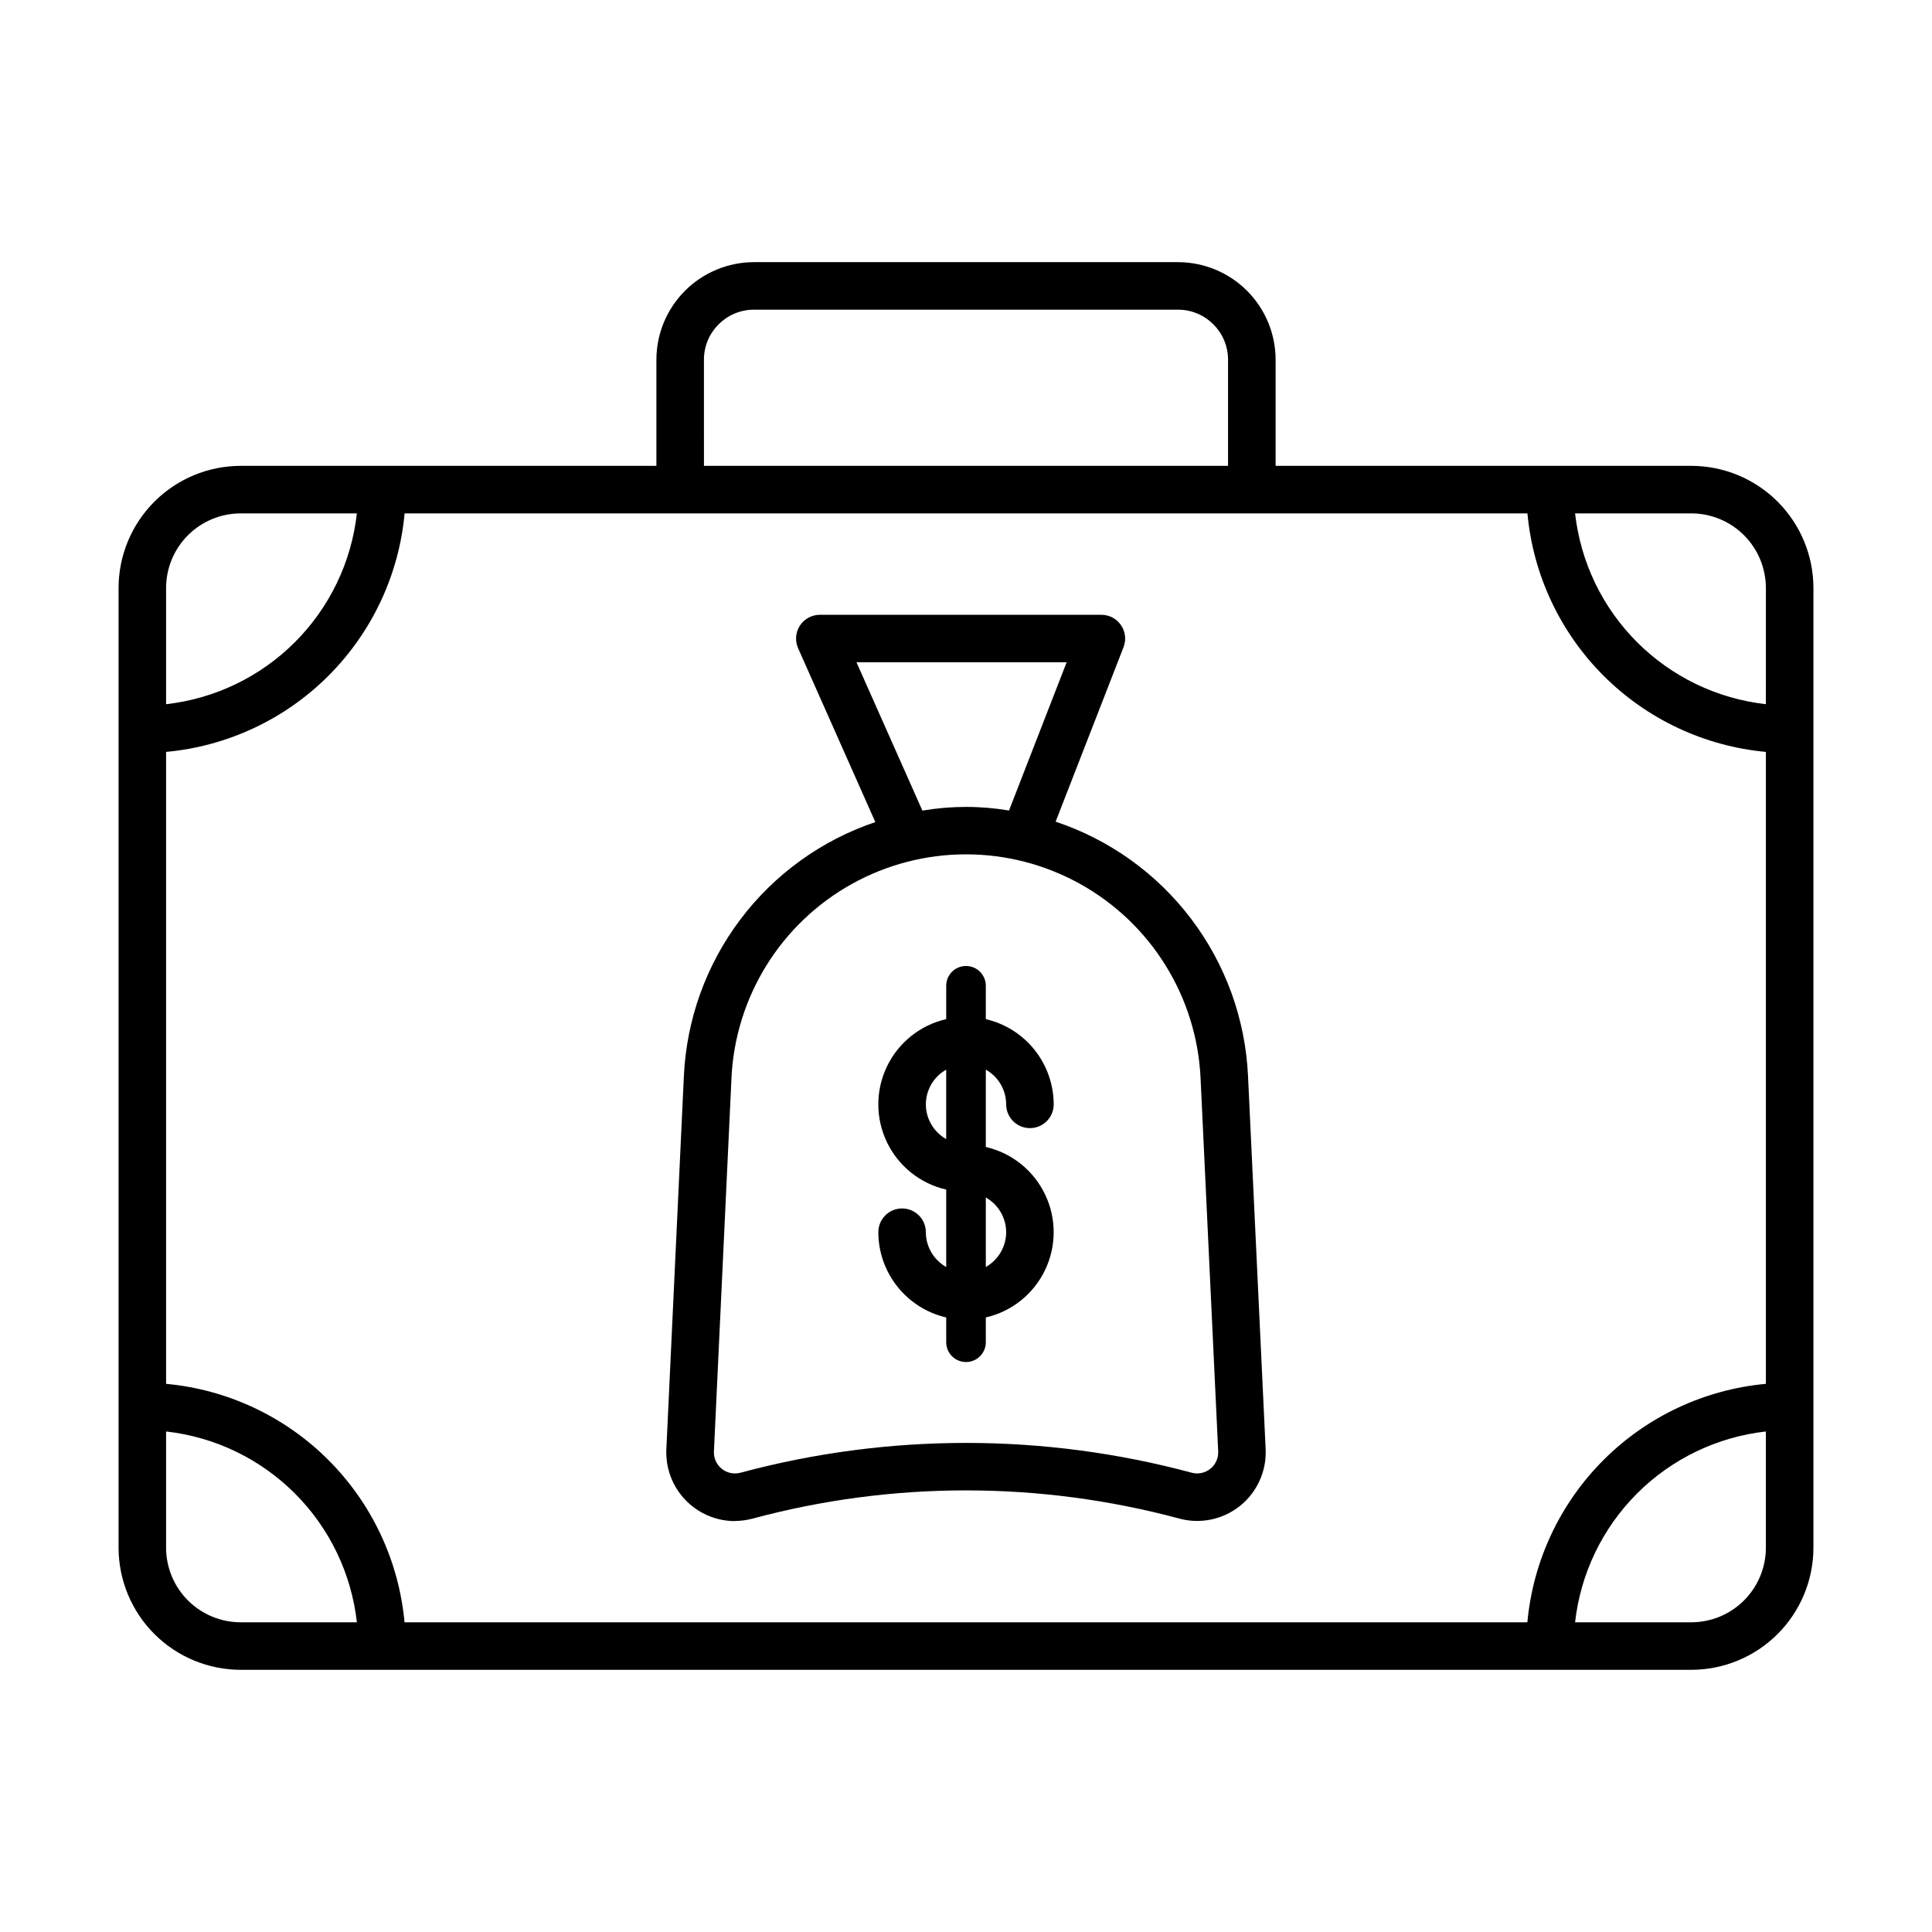
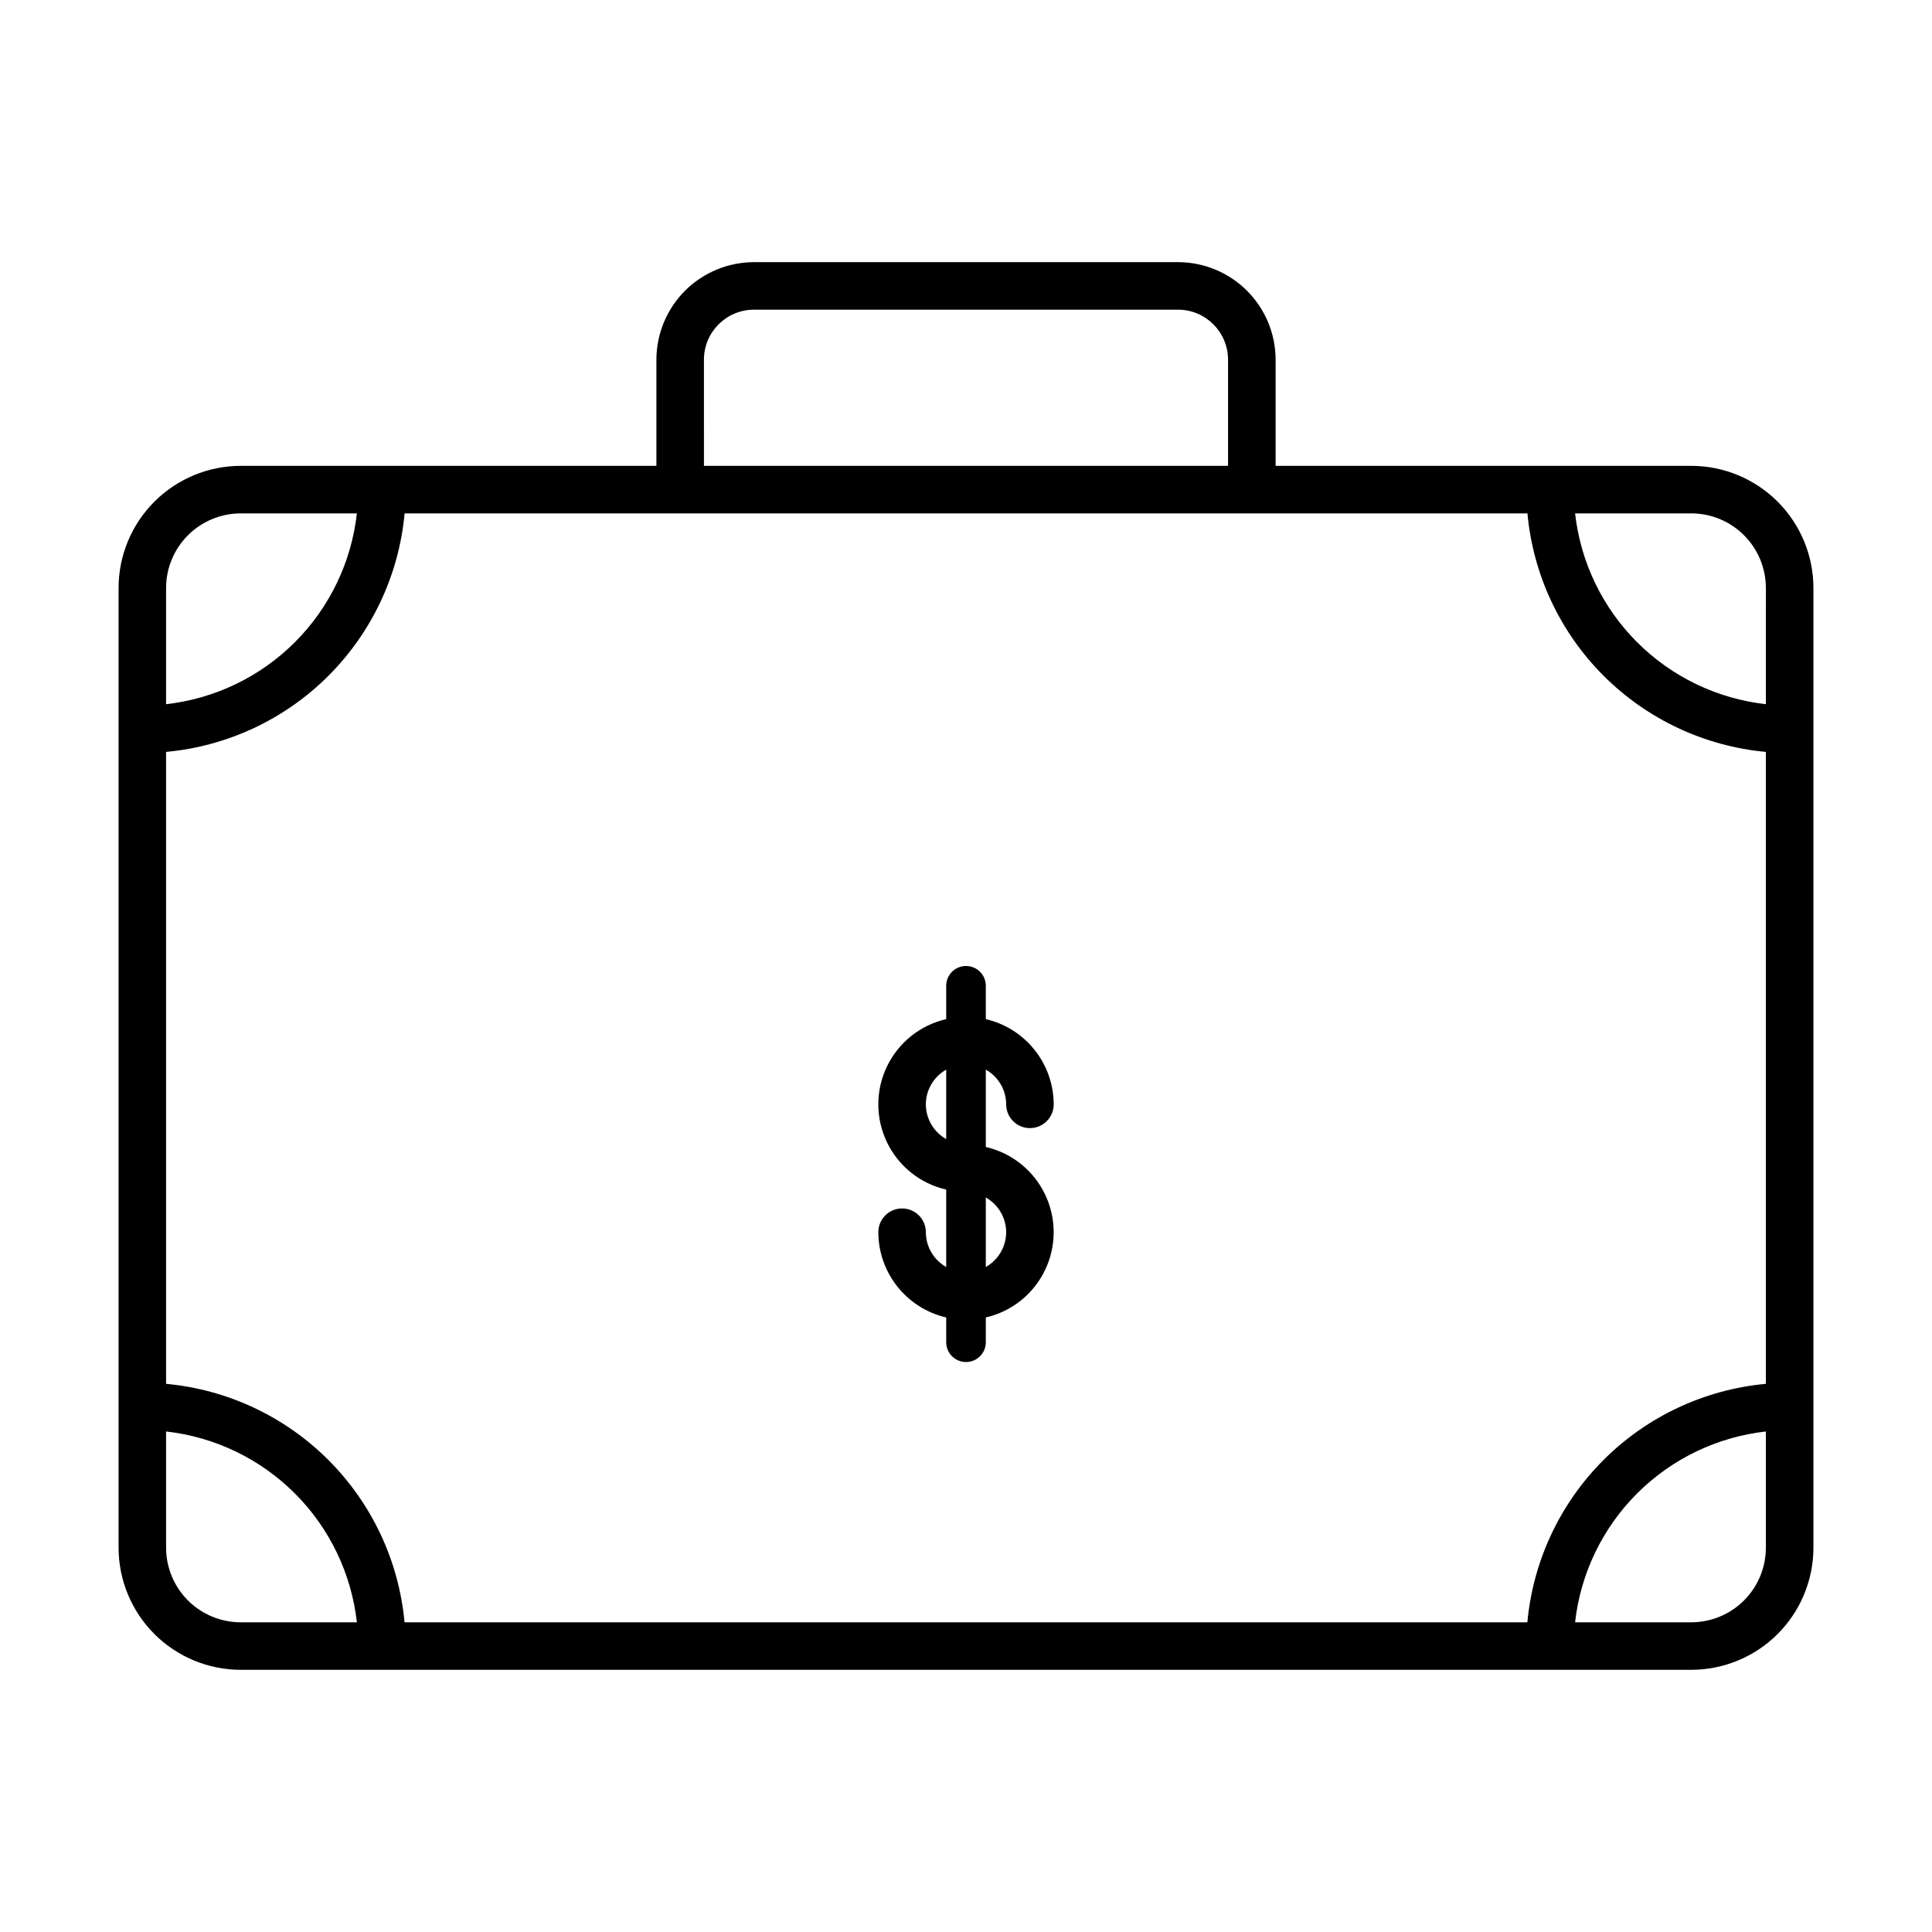
<svg xmlns="http://www.w3.org/2000/svg" fill="#000000" width="800px" height="800px" version="1.1" viewBox="144 144 512 512">
  <g>
    <path d="m207.78 586.52h384.44c8.578-0.012 16.801-3.426 22.867-9.488 6.066-6.066 9.48-14.293 9.492-22.871v-254.34c-0.012-8.582-3.422-16.805-9.488-22.875-6.066-6.066-14.293-9.48-22.871-9.492h-110.17v-28.133c-0.008-6.856-2.734-13.422-7.582-18.27-4.848-4.844-11.418-7.57-18.27-7.578h-112.39c-6.856 0.008-13.426 2.734-18.273 7.578-4.844 4.848-7.57 11.414-7.582 18.27v28.133h-110.17c-8.582 0.012-16.805 3.426-22.871 9.492-6.066 6.07-9.48 14.293-9.488 22.875v254.34c0.008 8.578 3.422 16.805 9.488 22.871 6.066 6.062 14.289 9.477 22.871 9.488zm-19.766-32.359v-30.805c12.914 1.449 24.949 7.242 34.137 16.43s14.98 21.227 16.426 34.141h-30.797c-5.242-0.008-10.266-2.09-13.973-5.797-3.703-3.703-5.789-8.73-5.793-13.969zm0-43.449v-167.45c16.258-1.492 31.484-8.633 43.031-20.18 11.543-11.543 18.684-26.766 20.18-43.027h297.56c1.496 16.258 8.633 31.477 20.176 43.023 11.543 11.543 26.762 18.684 43.016 20.184v167.47c-16.258 1.496-31.48 8.633-43.027 20.176-11.543 11.543-18.688 26.766-20.184 43.023h-297.56c-1.496-16.258-8.637-31.473-20.18-43.016-11.539-11.543-26.758-18.684-43.012-20.184zm404.2 63.211-30.801 0.004c1.445-12.914 7.238-24.953 16.426-34.141s21.227-14.98 34.137-16.43v30.805c-0.004 5.238-2.09 10.266-5.793 13.969-3.707 3.707-8.73 5.789-13.969 5.797zm19.766-274.11-0.004 30.805c-12.91-1.449-24.945-7.242-34.133-16.43s-14.98-21.223-16.43-34.137h30.801c5.238 0.008 10.262 2.09 13.969 5.797 3.703 3.703 5.789 8.727 5.793 13.969zm-281.43-60.496c0.008-7.316 5.938-13.242 13.254-13.25h112.39c7.312 0.008 13.242 5.934 13.25 13.25v28.133h-138.89zm-122.77 40.734h30.801-0.004c-1.445 12.914-7.238 24.949-16.426 34.137s-21.227 14.98-34.137 16.43v-30.801c0.004-5.242 2.09-10.266 5.793-13.969 3.707-3.707 8.73-5.789 13.973-5.797z" />
-     <path d="m338.68 547.08c1.621-0.004 3.231-0.219 4.797-0.641 37.027-9.961 76.027-9.961 113.05 0 5.609 1.512 11.598 0.254 16.121-3.387 4.523-3.641 7.035-9.223 6.762-15.023l-4.672-98.898c-0.699-15.066-5.945-29.566-15.047-41.594-9.098-12.027-21.629-21.016-35.938-25.785l17.996-46.246c0.754-1.938 0.504-4.121-0.672-5.84-1.176-1.715-3.121-2.738-5.199-2.738h-74.598c-2.133-0.008-4.125 1.07-5.293 2.856-1.164 1.789-1.344 4.047-0.48 5.996l20.469 46.078c-14.25 4.805-26.715 13.797-35.77 25.805-9.051 12.004-14.27 26.465-14.969 41.484l-4.644 98.906c-0.23 4.953 1.566 9.785 4.981 13.379 3.414 3.598 8.148 5.644 13.105 5.672zm32.297-227.57h55.695l-15.273 39.281h0.004c-7.602-1.273-15.363-1.266-22.961 0.027zm-33.129 110.21h-0.004c1.008-21.512 13.07-40.977 31.891-51.453 18.82-10.477 41.719-10.477 60.535 0 18.82 10.477 30.883 29.941 31.891 51.453l4.672 98.898v0.004c0.086 1.777-0.68 3.488-2.062 4.609s-3.219 1.512-4.941 1.059c-39.172-10.535-80.434-10.535-119.61 0-1.723 0.461-3.562 0.074-4.949-1.043-1.391-1.121-2.16-2.836-2.074-4.617z" />
    <path d="m389.36 470.55c0-3.481-2.82-6.301-6.297-6.301-3.481 0-6.297 2.82-6.297 6.301 0.008 5.242 1.793 10.328 5.059 14.426 3.266 4.102 7.824 6.981 12.93 8.164v6.566c0 2.898 2.352 5.246 5.25 5.246s5.246-2.348 5.246-5.246v-6.566c6.867-1.578 12.641-6.195 15.691-12.543 3.055-6.352 3.055-13.742 0-20.09-3.051-6.352-8.824-10.965-15.691-12.547v-20.492c3.324 1.871 5.383 5.387 5.394 9.199 0 3.477 2.82 6.297 6.297 6.297 3.481 0 6.301-2.82 6.301-6.297-0.016-5.242-1.797-10.324-5.062-14.426-3.266-4.102-7.824-6.977-12.93-8.16v-8.84c0-2.898-2.348-5.246-5.246-5.246s-5.25 2.348-5.25 5.246v8.84c-6.867 1.574-12.645 6.191-15.699 12.539-3.055 6.352-3.055 13.742 0 20.094 3.055 6.348 8.832 10.965 15.699 12.539v20.512c-3.324-1.879-5.387-5.398-5.394-9.215zm21.285 0c-0.008 3.816-2.07 7.336-5.394 9.215v-18.418c3.32 1.875 5.383 5.387 5.394 9.203zm-21.285-33.883c0.012-3.812 2.074-7.328 5.394-9.199v18.398c-3.324-1.871-5.383-5.387-5.394-9.199z" />
  </g>
</svg>